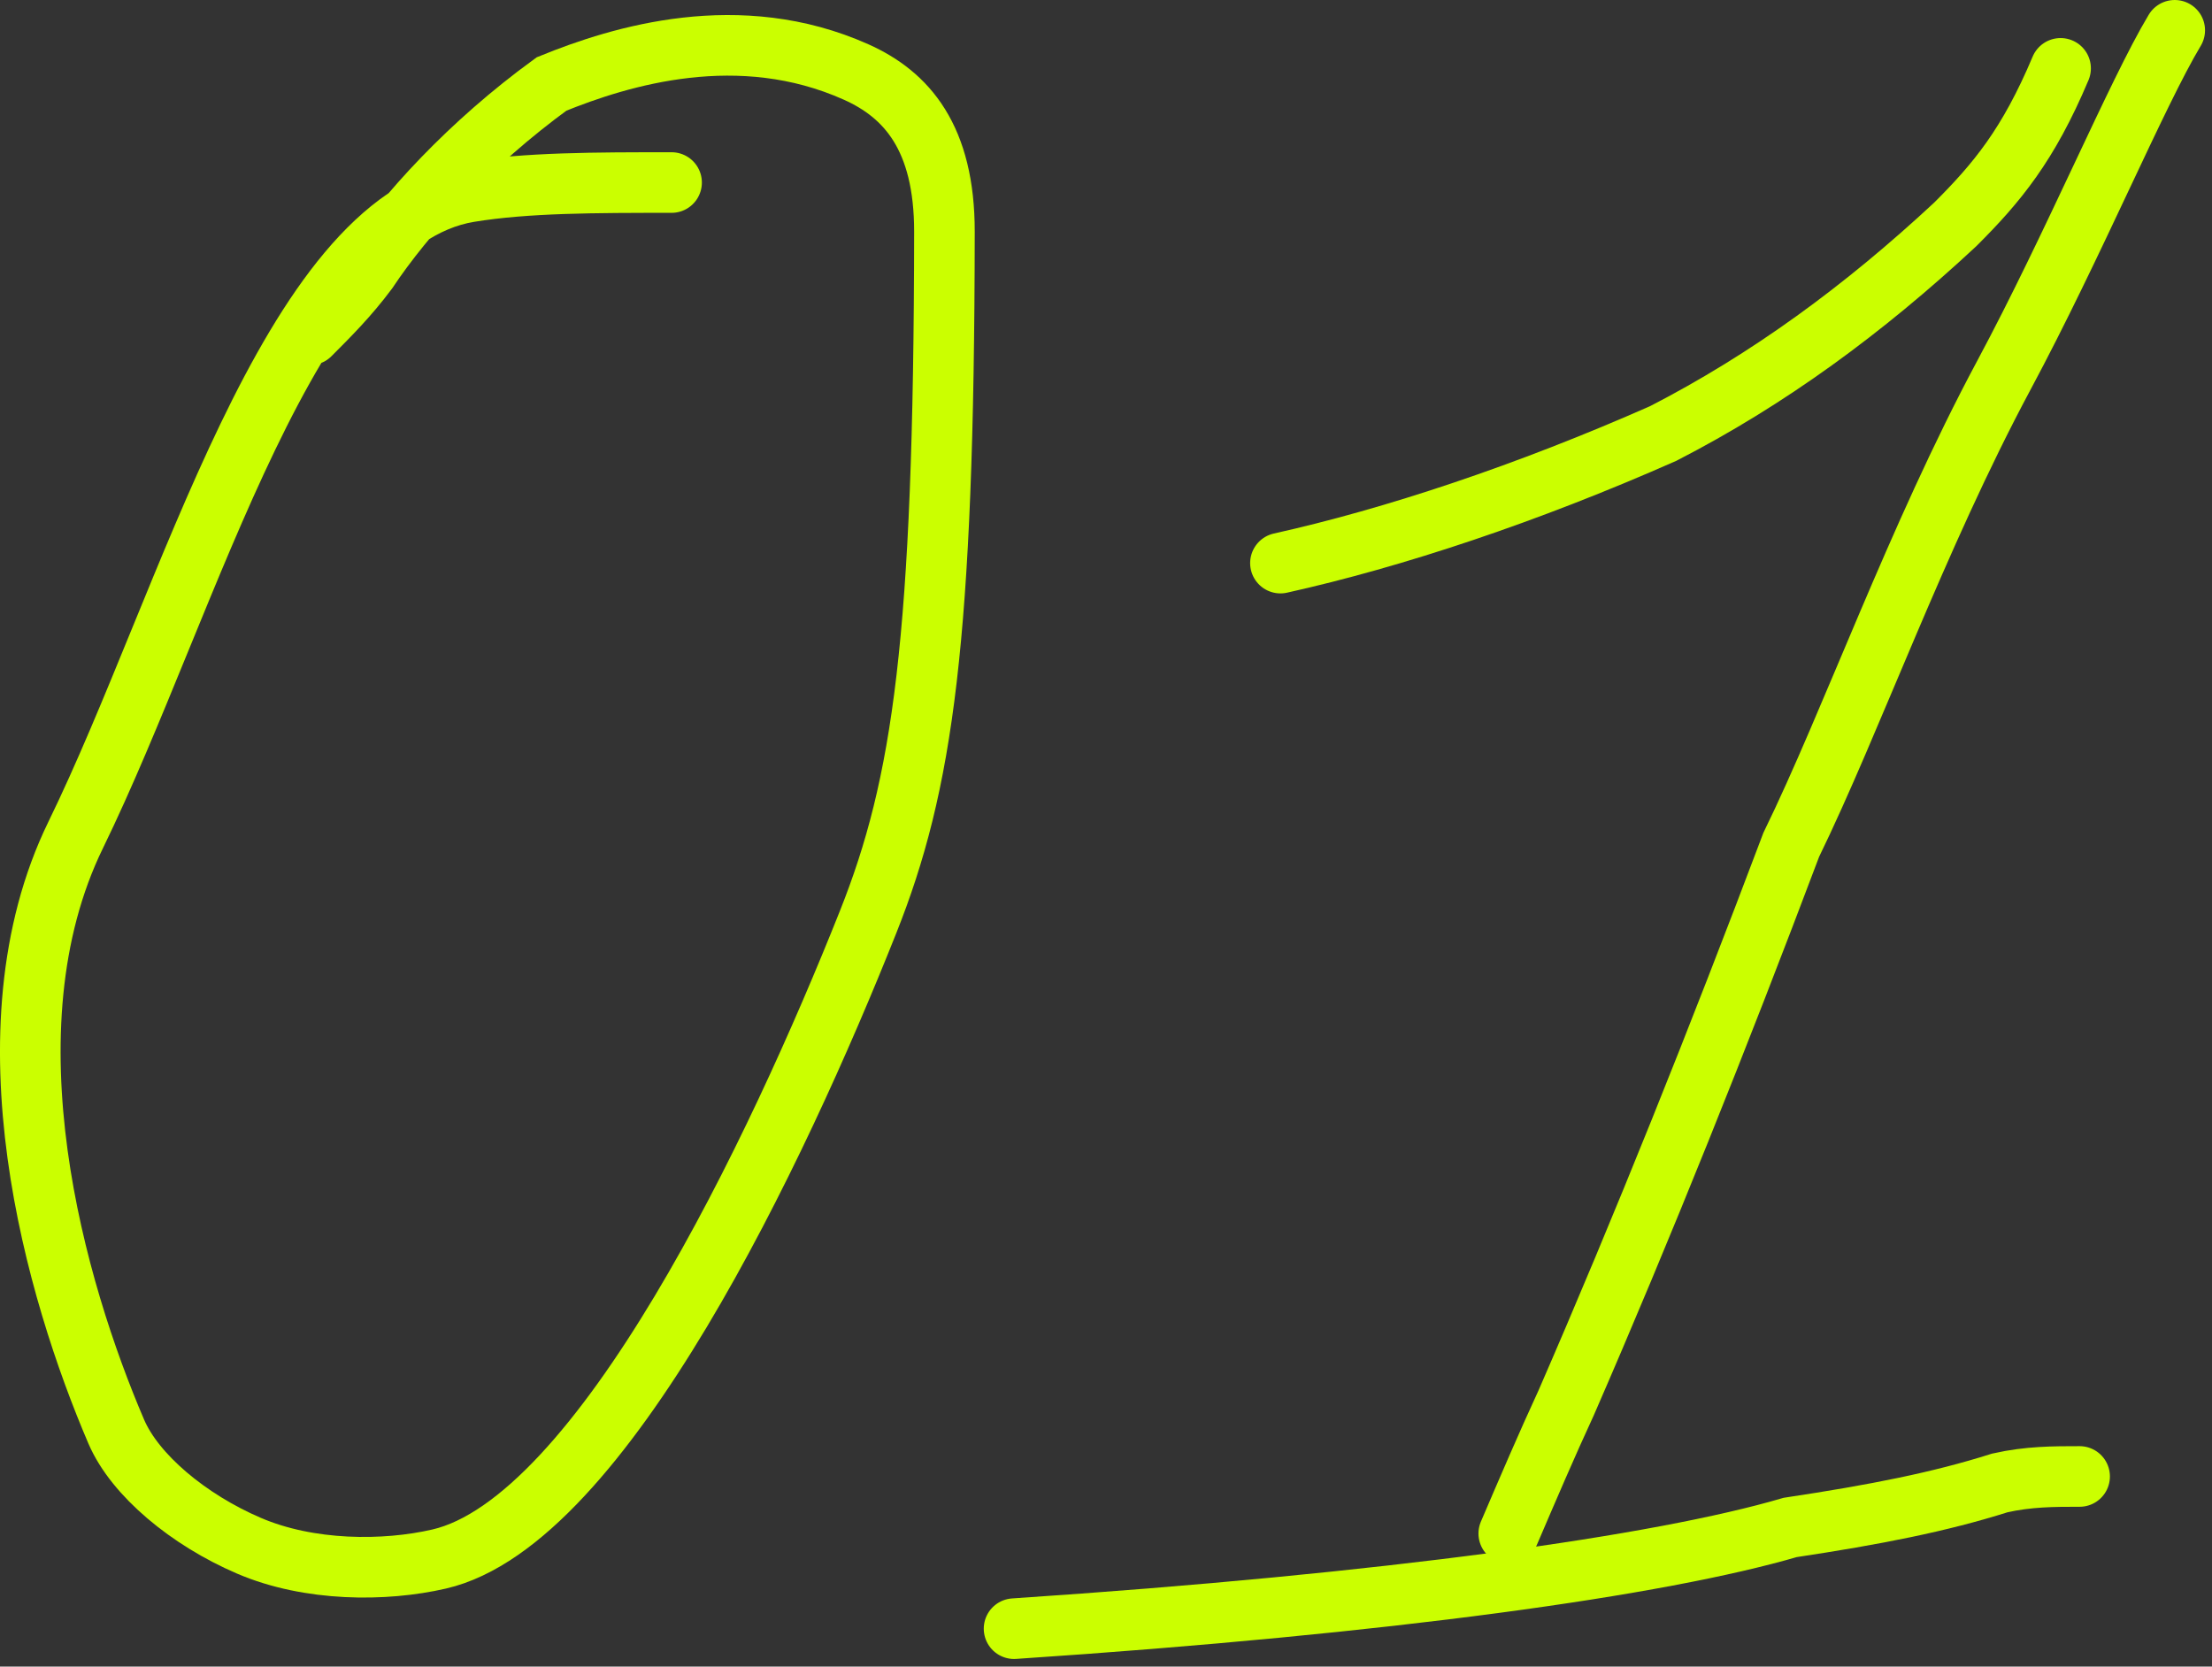
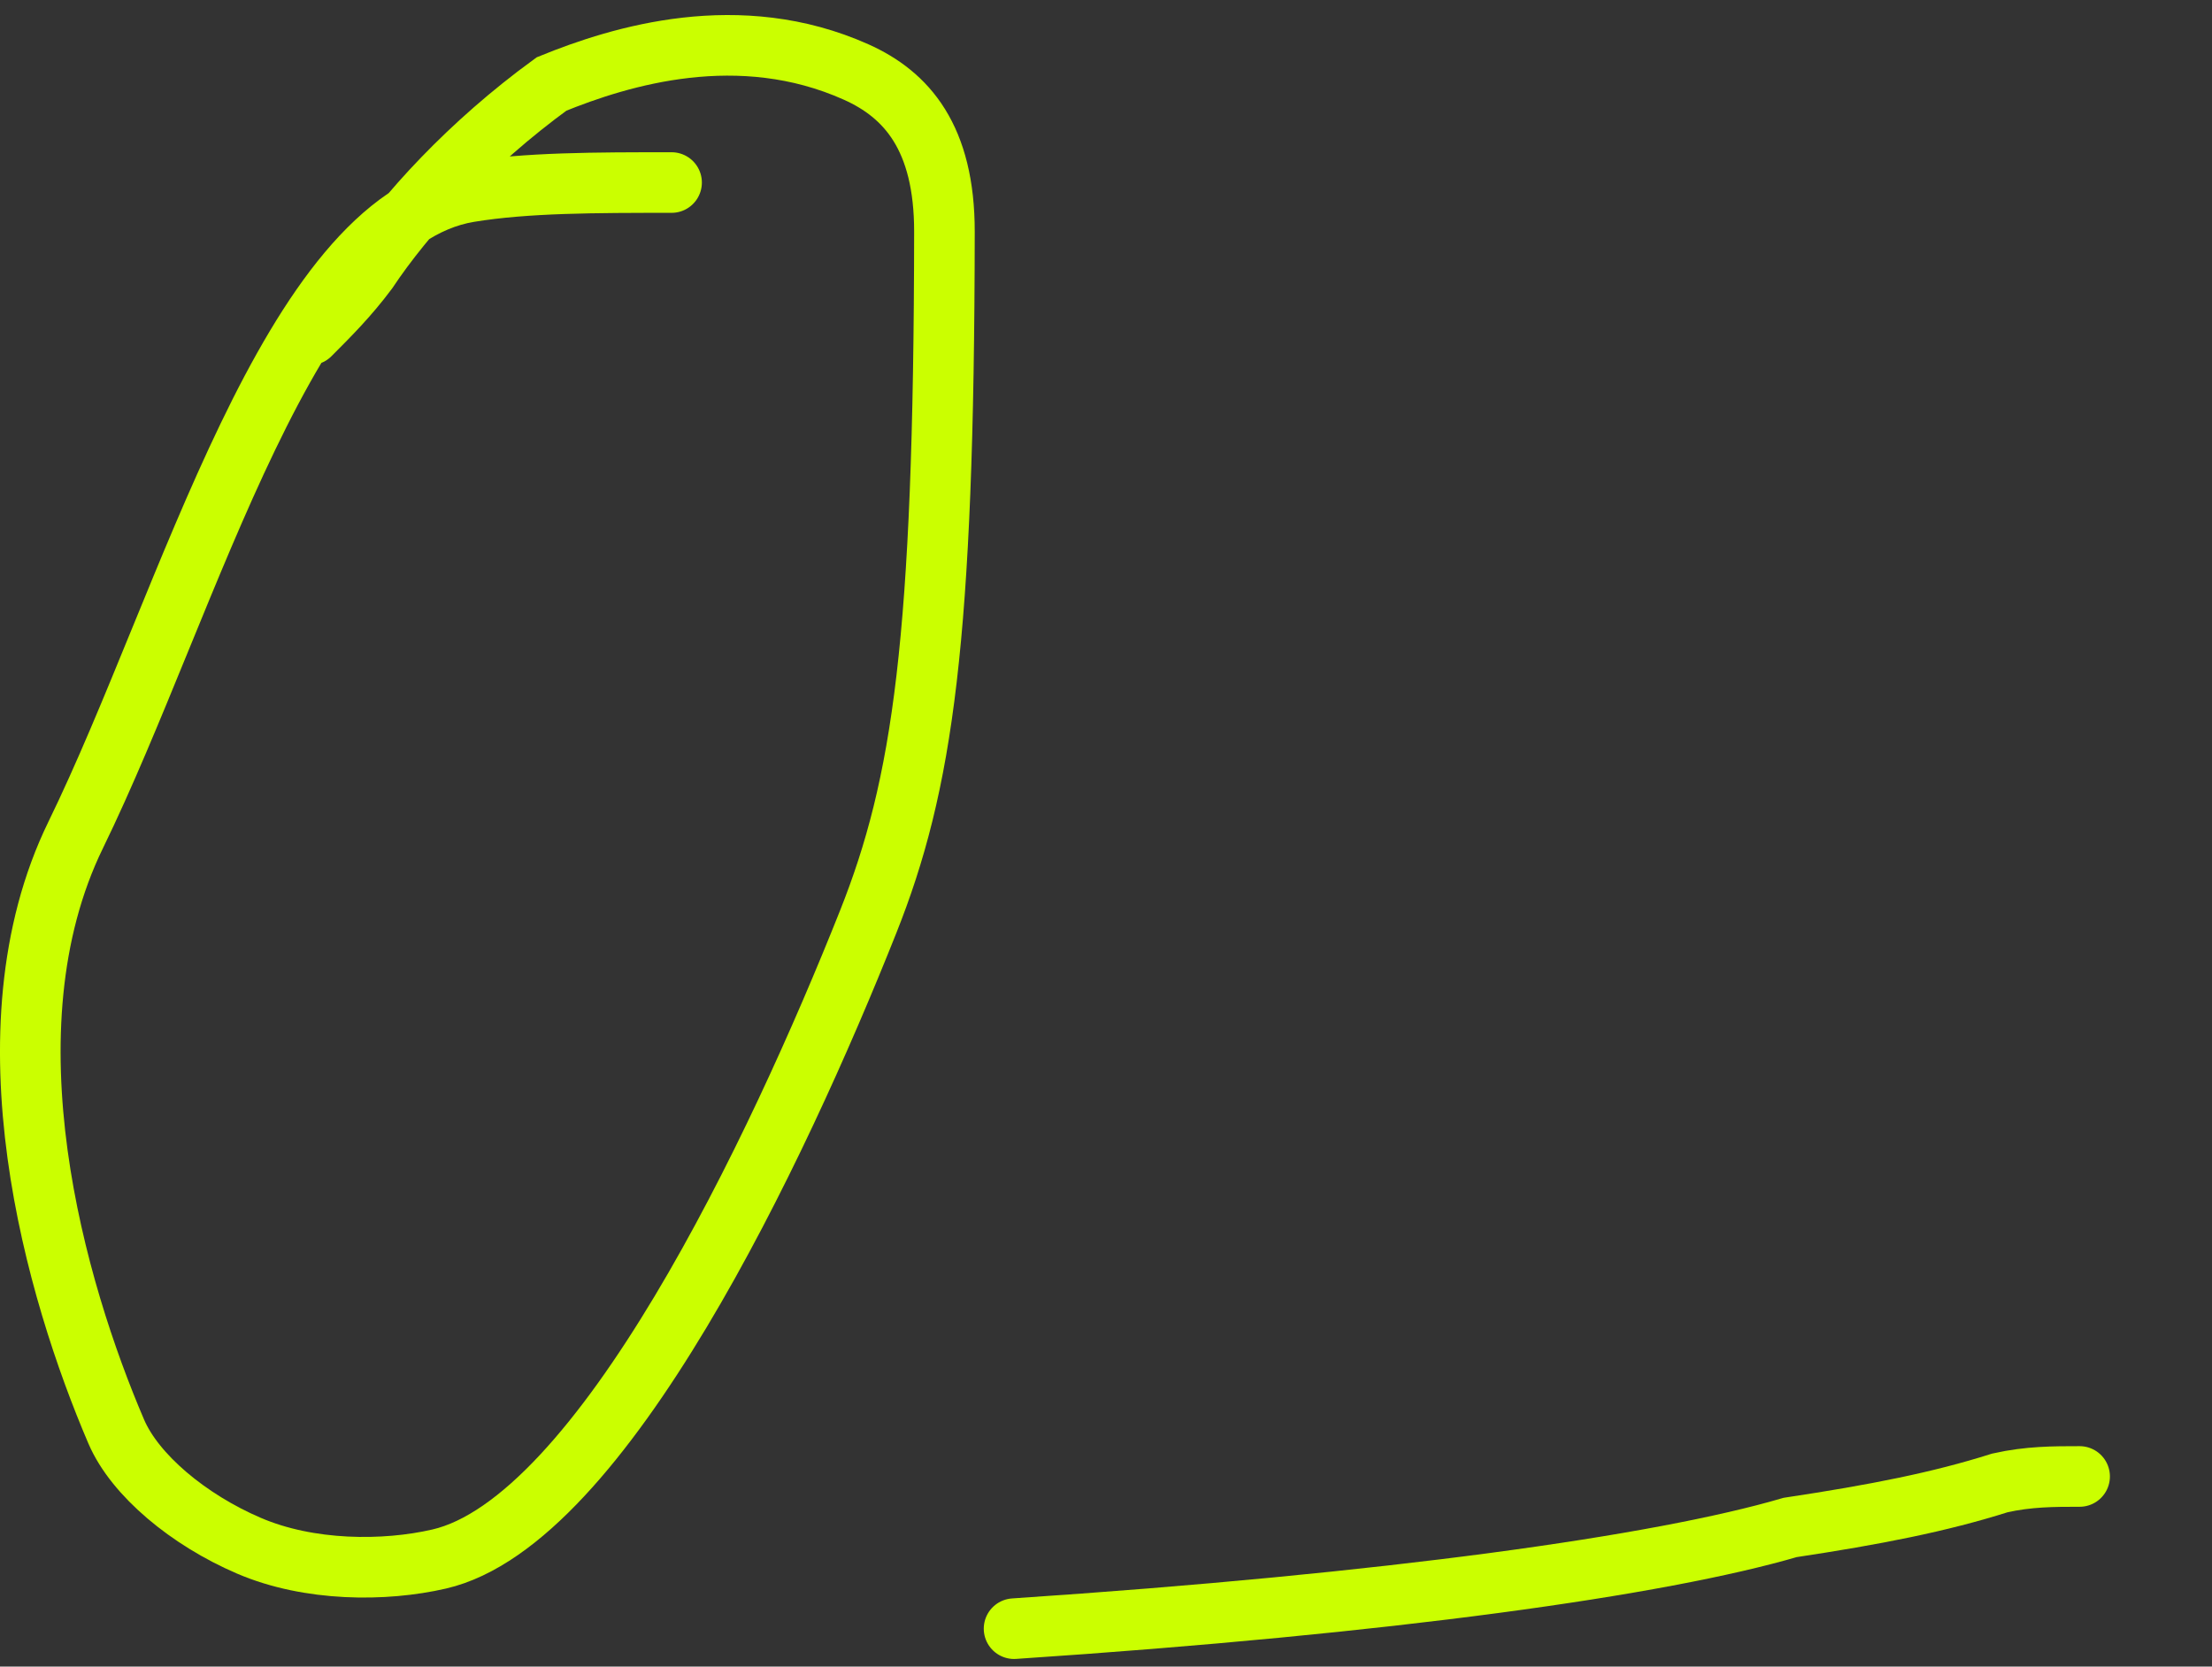
<svg xmlns="http://www.w3.org/2000/svg" width="73" height="55" viewBox="0 0 73 55" fill="none">
  <rect x="0" y="0" width="73" height="55" fill="#333333" stroke="none" />
  <path d="M22.163 6.024C19.676 6.024 17.359 6.024 15.478 6.335C9.551 7.315 6.275 19.814 2.498 27.554C-0.661 34.026 1.855 42.621 3.836 47.243C4.454 48.684 6.225 50.157 8.216 51.011C10.206 51.865 12.693 51.865 14.492 51.45C19.855 50.215 25.667 37.924 28.649 30.427C30.453 25.892 31.155 21.12 31.168 7.647C31.17 4.546 29.924 3.123 28.254 2.376C24.398 0.651 20.499 1.836 18.203 2.771C15.494 4.743 13.378 7.06 12.125 8.941C11.494 9.786 10.872 10.407 10.232 11.048" stroke="#CBFF00" stroke-width="2" stroke-linecap="round" />
-   <path d="M42.257 18.583C45.987 17.754 50.395 16.291 54.888 14.306C58.345 12.529 61.497 10.225 64.527 7.405C65.899 6.036 66.935 4.793 68.003 2.256" stroke="#CBFF00" stroke-width="2" stroke-linecap="round" />
-   <path d="M71.77 1C70.521 3.079 68.43 8.096 66.128 12.391C63.253 17.758 61.108 23.795 59.114 27.88C56.706 34.269 54.2 40.523 51.685 46.298C51.054 47.663 50.432 49.114 49.792 50.608" stroke="#CBFF00" stroke-width="2" stroke-linecap="round" />
  <path d="M33.466 53.748C45.899 52.919 54.791 51.664 59.077 50.408C61.912 49.981 64.016 49.566 66 48.938C66.948 48.725 67.777 48.725 68.631 48.725" stroke="#CBFF00" stroke-width="2" stroke-linecap="round" />
</svg>